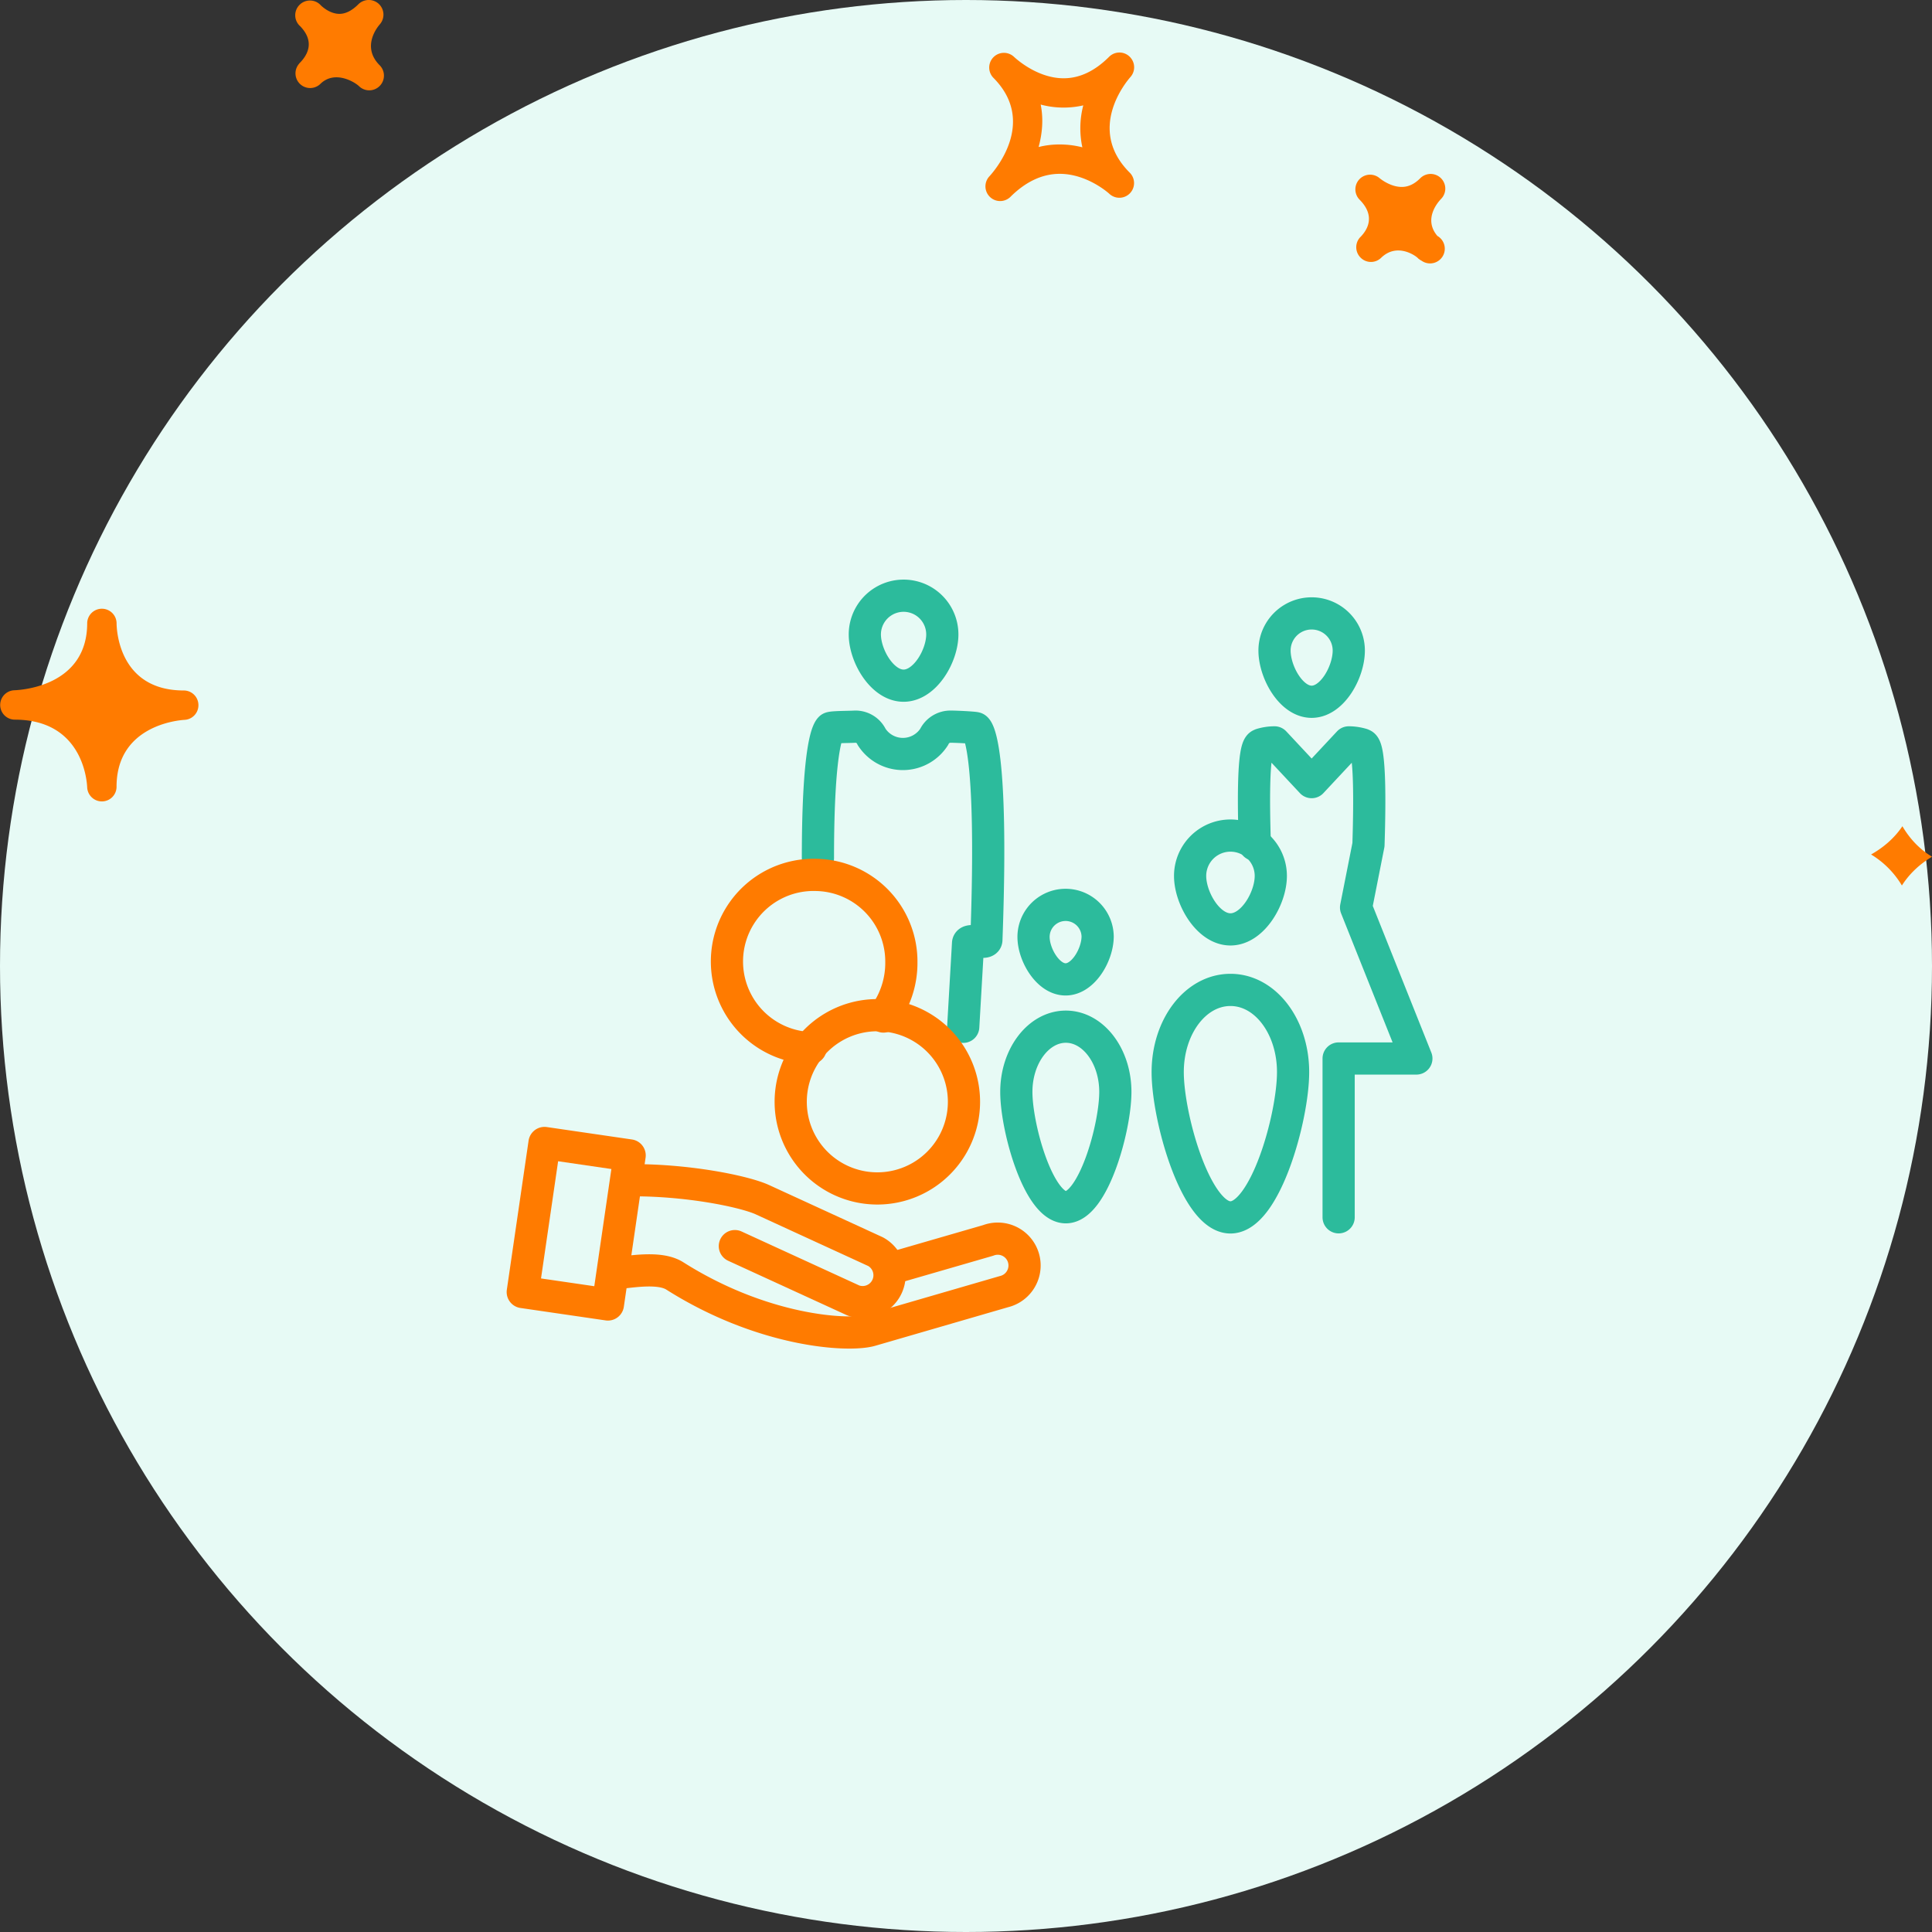
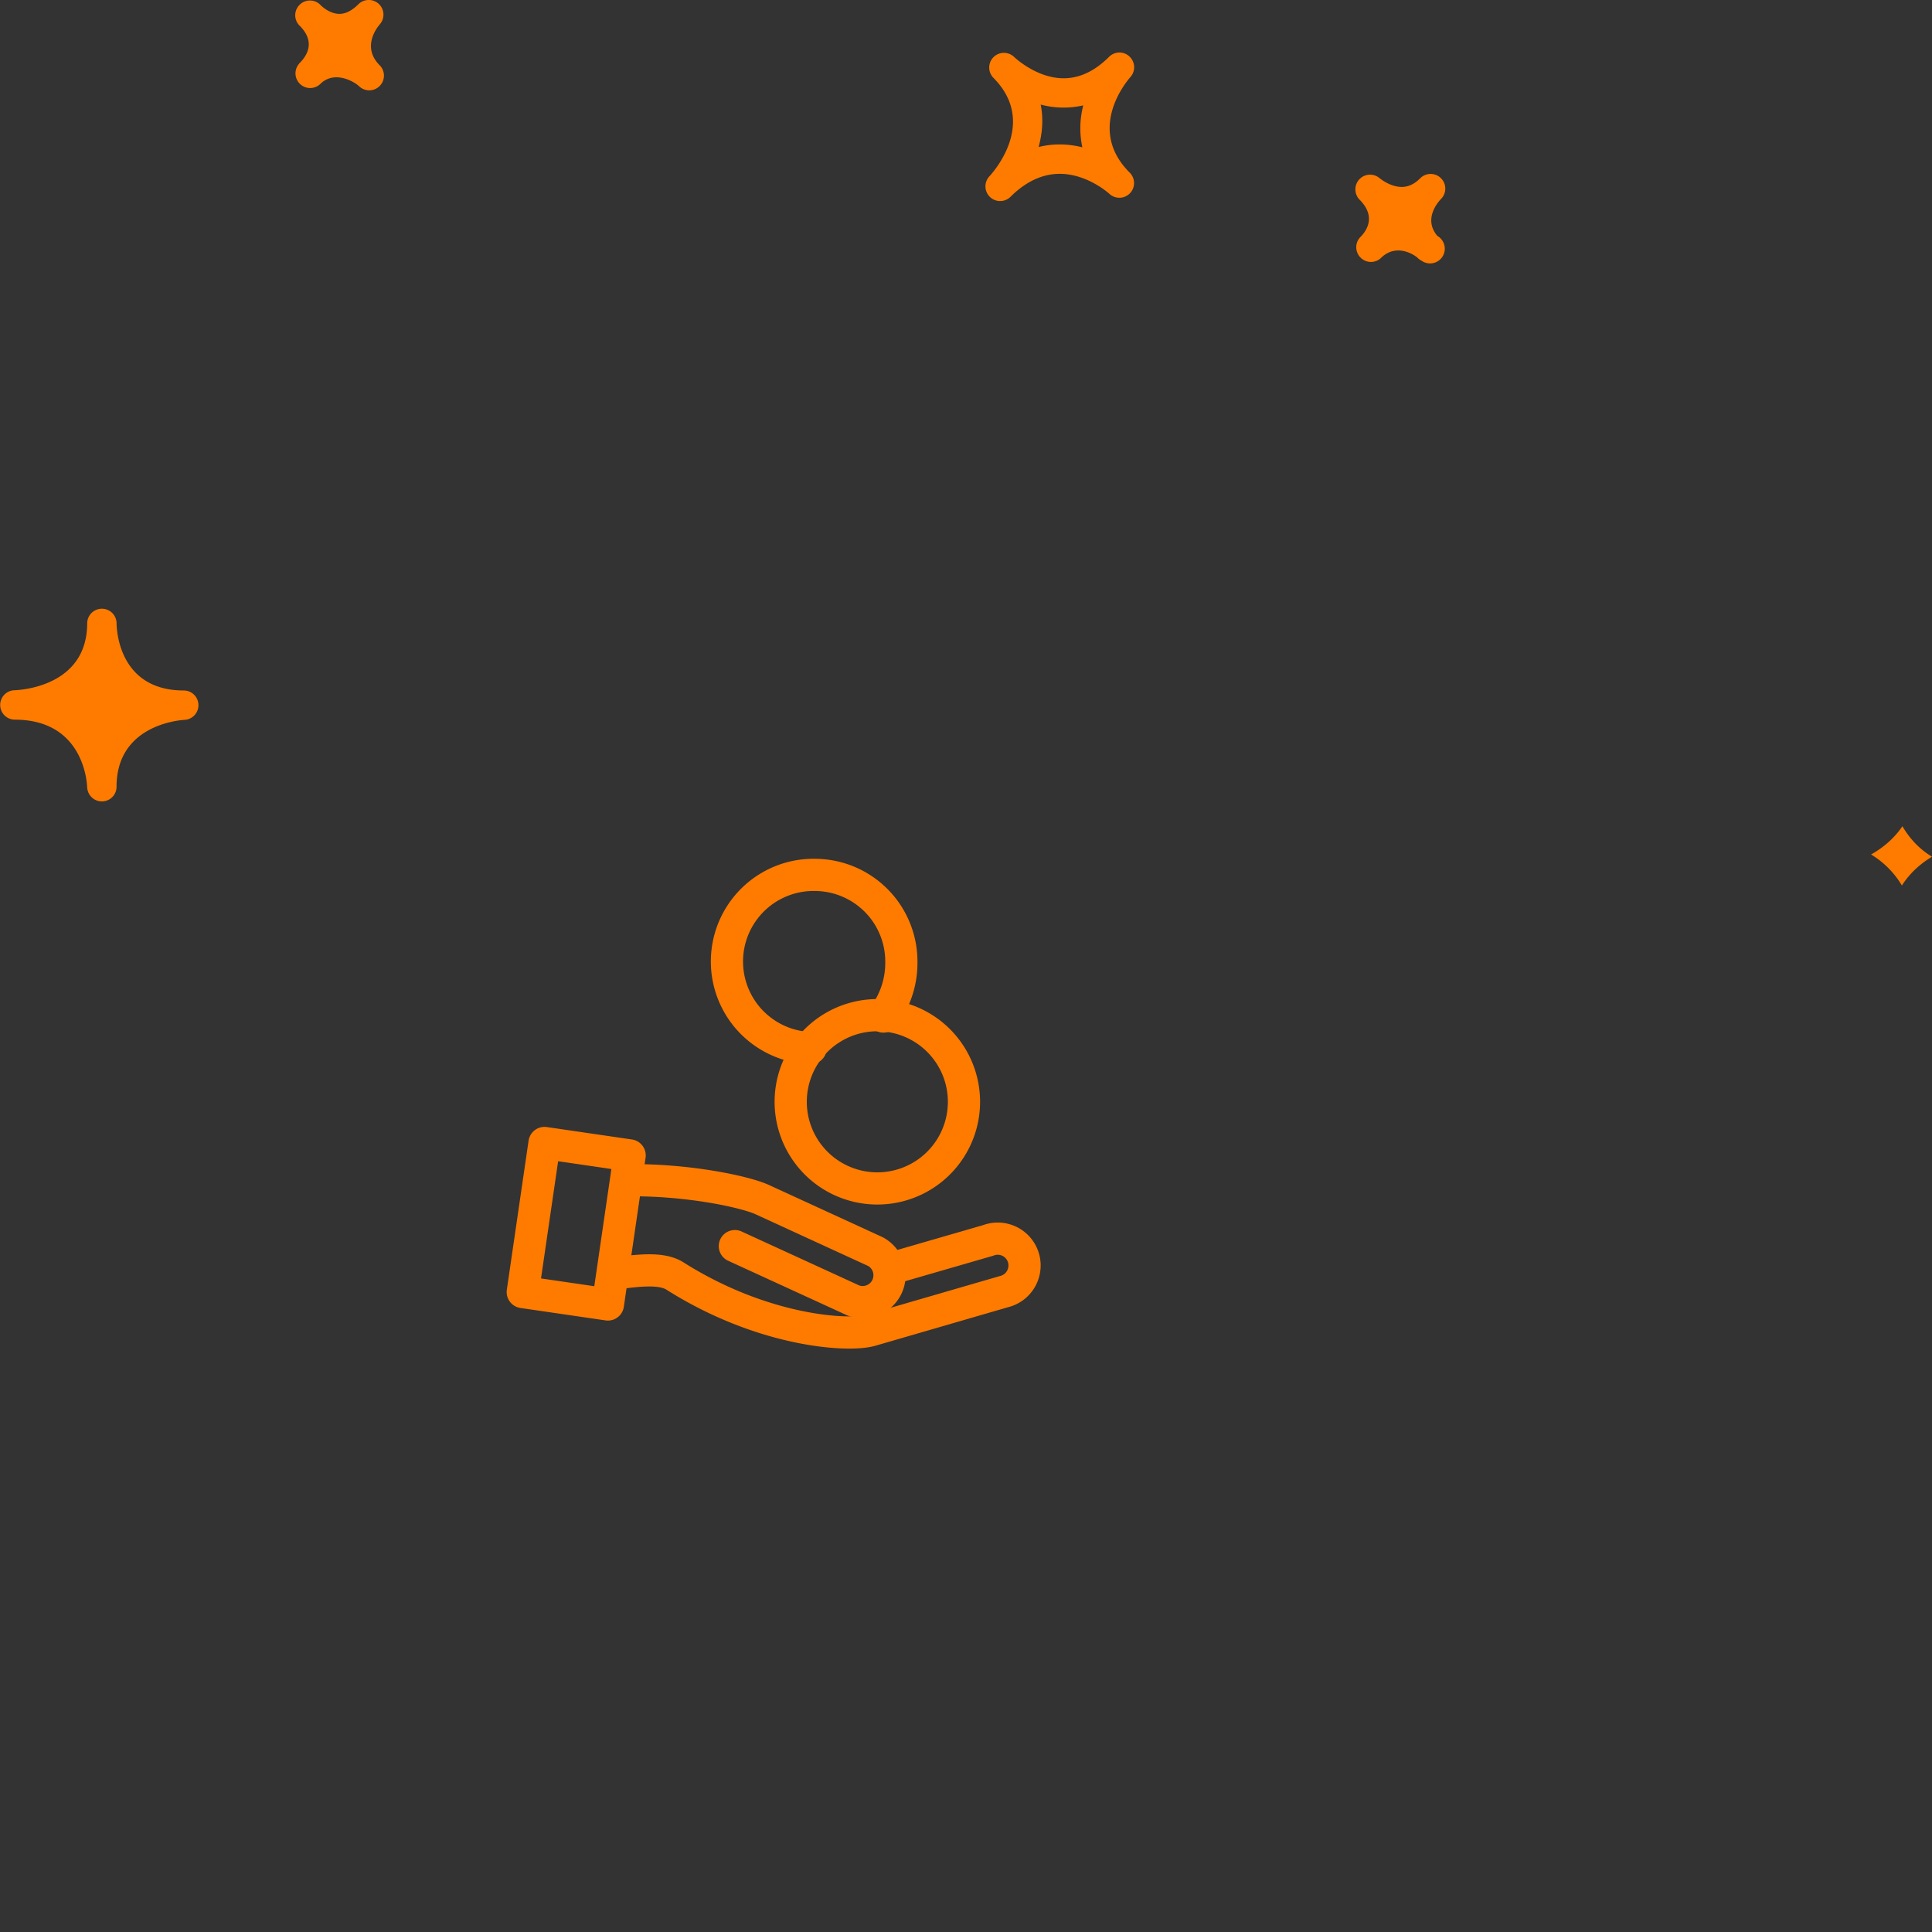
<svg xmlns="http://www.w3.org/2000/svg" width="120" height="120" viewBox="0 0 120 120">
  <rect x="0" y="0" width="120" height="120" fill="#333333" stroke="none" />
  <g fill="none" fill-rule="evenodd">
-     <circle cx="60" cy="60" r="60" fill="#E7FAF5" />
    <path fill="#FF7B00" fill-rule="nonzero" d="M70.155 3.511a.907.907 0 0 0-1.267.018c-.884.884-1.831 1.333-2.822 1.333-1.71 0-3.074-1.322-3.089-1.335a.913.913 0 0 0-1.286 1.295l.004.005c2.75 2.756.052 5.81-.264 6.15a.913.913 0 0 0 1.308 1.27c.962-.963 1.999-1.45 3.083-1.45 1.717 0 3.056 1.218 3.071 1.231a.912.912 0 0 0 1.266-1.314c-2.67-2.678-.228-5.606.056-5.932a.912.912 0 0 0-.06-1.27zM67.227 9.15a5.742 5.742 0 0 0-1.408-.178c-.45 0-.884.052-1.31.16.226-.823.313-1.72.13-2.637a5.5 5.5 0 0 0 2.645.05 5.62 5.62 0 0 0-.057 2.605m22.276 3.21c-.192.2-1.111 1.249-.225 2.294a.914.914 0 1 1-.981 1.54.905.905 0 0 1-.18-.119l-.005.003-.053-.055c-.174-.17-1.304-.951-2.274-.011A.905.905 0 0 1 84.507 16a.91.91 0 0 1-.04-1.247l-.002-.002c.003 0 .028-.025.043-.039.418-.43.956-1.294-.071-2.32a.913.913 0 0 1 1.254-1.324s.637.543 1.373.543c.409 0 .787-.175 1.15-.54a.911.911 0 1 1 1.289 1.288zM18.58 3.955l-.004-.003.054-.054c.51-.522.916-1.337.015-2.269l-.04-.038A.909.909 0 0 1 18.62.288a.91.91 0 0 1 1.276.01c.007.011.018.02.028.03 0 .002.004.006.007.008.092.087.566.525 1.154.525.385 0 .78-.201 1.176-.598a.917.917 0 0 1 1.271-.016.914.914 0 0 1 .053 1.271c-.192.223-1.115 1.413-.01 2.53h.003v.002a.912.912 0 0 1-1.287 1.295c-.292-.274-1.507-.99-2.384-.142a.911.911 0 0 1-1.327-1.247zM5.415 48.901c.022.49.424.876.912.876h.018a.91.91 0 0 0 .894-.91c0-3.79 3.795-4.13 4.23-4.156a.91.91 0 0 0 .855-.94.91.91 0 0 0-.908-.884c-4.025 0-4.173-3.757-4.175-4.184v-.001a.913.913 0 0 0-1.825-.017v.019c0 3.902-4.069 4.152-4.532 4.17a.913.913 0 0 0 .028 1.825c4.21.002 4.484 3.772 4.503 4.202m112.747 2.417c.424.726 1.02 1.4 1.838 1.894-.708.426-1.376 1.01-1.87 1.788a5.6 5.6 0 0 0-1.914-1.927c.738-.415 1.429-.987 1.946-1.755" />
-     <path stroke="#2CBB9C" stroke-linecap="round" stroke-linejoin="round" stroke-width="2" d="M58.529 39.406c0 1.33-1.076 3.183-2.406 3.183s-2.407-1.853-2.407-3.183a2.408 2.408 0 0 1 3.61-2.084 2.408 2.408 0 0 1 1.203 2.084m9.648 18.751c0 1.137-.892 2.675-1.991 2.675-1.1 0-1.991-1.538-1.991-2.637a1.99 1.99 0 1 1 3.982 0zM50.803 53.29c0-7.31.692-7.987.769-8.064.076-.077 1.23-.07 1.537-.092.44-.011.844.24 1.03.638a2.308 2.308 0 0 0 3.883 0 1.12 1.12 0 0 1 1.037-.638c.323 0 1.423.053 1.538.092.115.038 1.115 1.038.669 13.146 0 .323-1.123-.123-1.138.223l-.3 5.181m9.448 4.044c0 2.237-1.383 7.165-3.075 7.165-1.691 0-3.075-4.928-3.075-7.165s1.384-4.051 3.075-4.051c1.692 0 3.075 1.814 3.075 4.05zm8.664-15.352c-.215-6.52.3-6.15.4-6.235.267-.08.544-.122.823-.123l2.306 2.468 2.306-2.468c.279.001.556.043.823.123.1.084.607-.285.4 6.235l-.77 3.897 3.745 9.38h-4.828v9.863" />
-     <path stroke="#2CBB9C" stroke-linecap="round" stroke-linejoin="round" stroke-width="2" d="M73.92 54.405c0 1.384 1.122 3.321 2.506 3.321 1.384 0 2.506-1.937 2.506-3.321a2.506 2.506 0 0 0-5.012 0m5.243-13.999c0 1.33 1.022 3.182 2.306 3.182s2.306-1.852 2.306-3.182a2.306 2.306 0 1 0-4.612 0M72.528 66.59c0 2.814 1.745 9.025 3.898 9.025 2.152 0 3.89-6.211 3.89-9.025s-1.714-5.105-3.89-5.105-3.898 2.284-3.898 5.105" />
    <path stroke="#FF7B00" stroke-linecap="round" stroke-linejoin="round" stroke-width="2" d="M50.35 65.098a5.38 5.38 0 0 1 .365-10.755 5.382 5.382 0 0 1 5.27 5.42 5.521 5.521 0 0 1-1.115 3.375" />
    <path stroke="#FF7B00" stroke-linecap="round" stroke-linejoin="round" stroke-width="2" d="M59.874 68.435a5.38 5.38 0 1 1-10.762 0 5.38 5.38 0 0 1 10.762 0m-20.956 4.874c3.713-.062 7.357.7 8.456 1.215l7.011 3.22a1.67 1.67 0 0 1-1.383 3.03l-7.358-3.375" />
    <path stroke="#FF7B00" stroke-linecap="round" stroke-linejoin="round" stroke-width="2" d="m55.292 78.806 6.081-1.76a1.666 1.666 0 0 1 2.212 1.968 1.671 1.671 0 0 1-1.235 1.214l-8.257 2.398c-1.407.408-6.727.077-12.177-3.374-.938-.6-2.722-.262-3.844-.147M32.47 80.251l1.351-9.258 5.287.772-1.35 9.258z" />
  </g>
</svg>